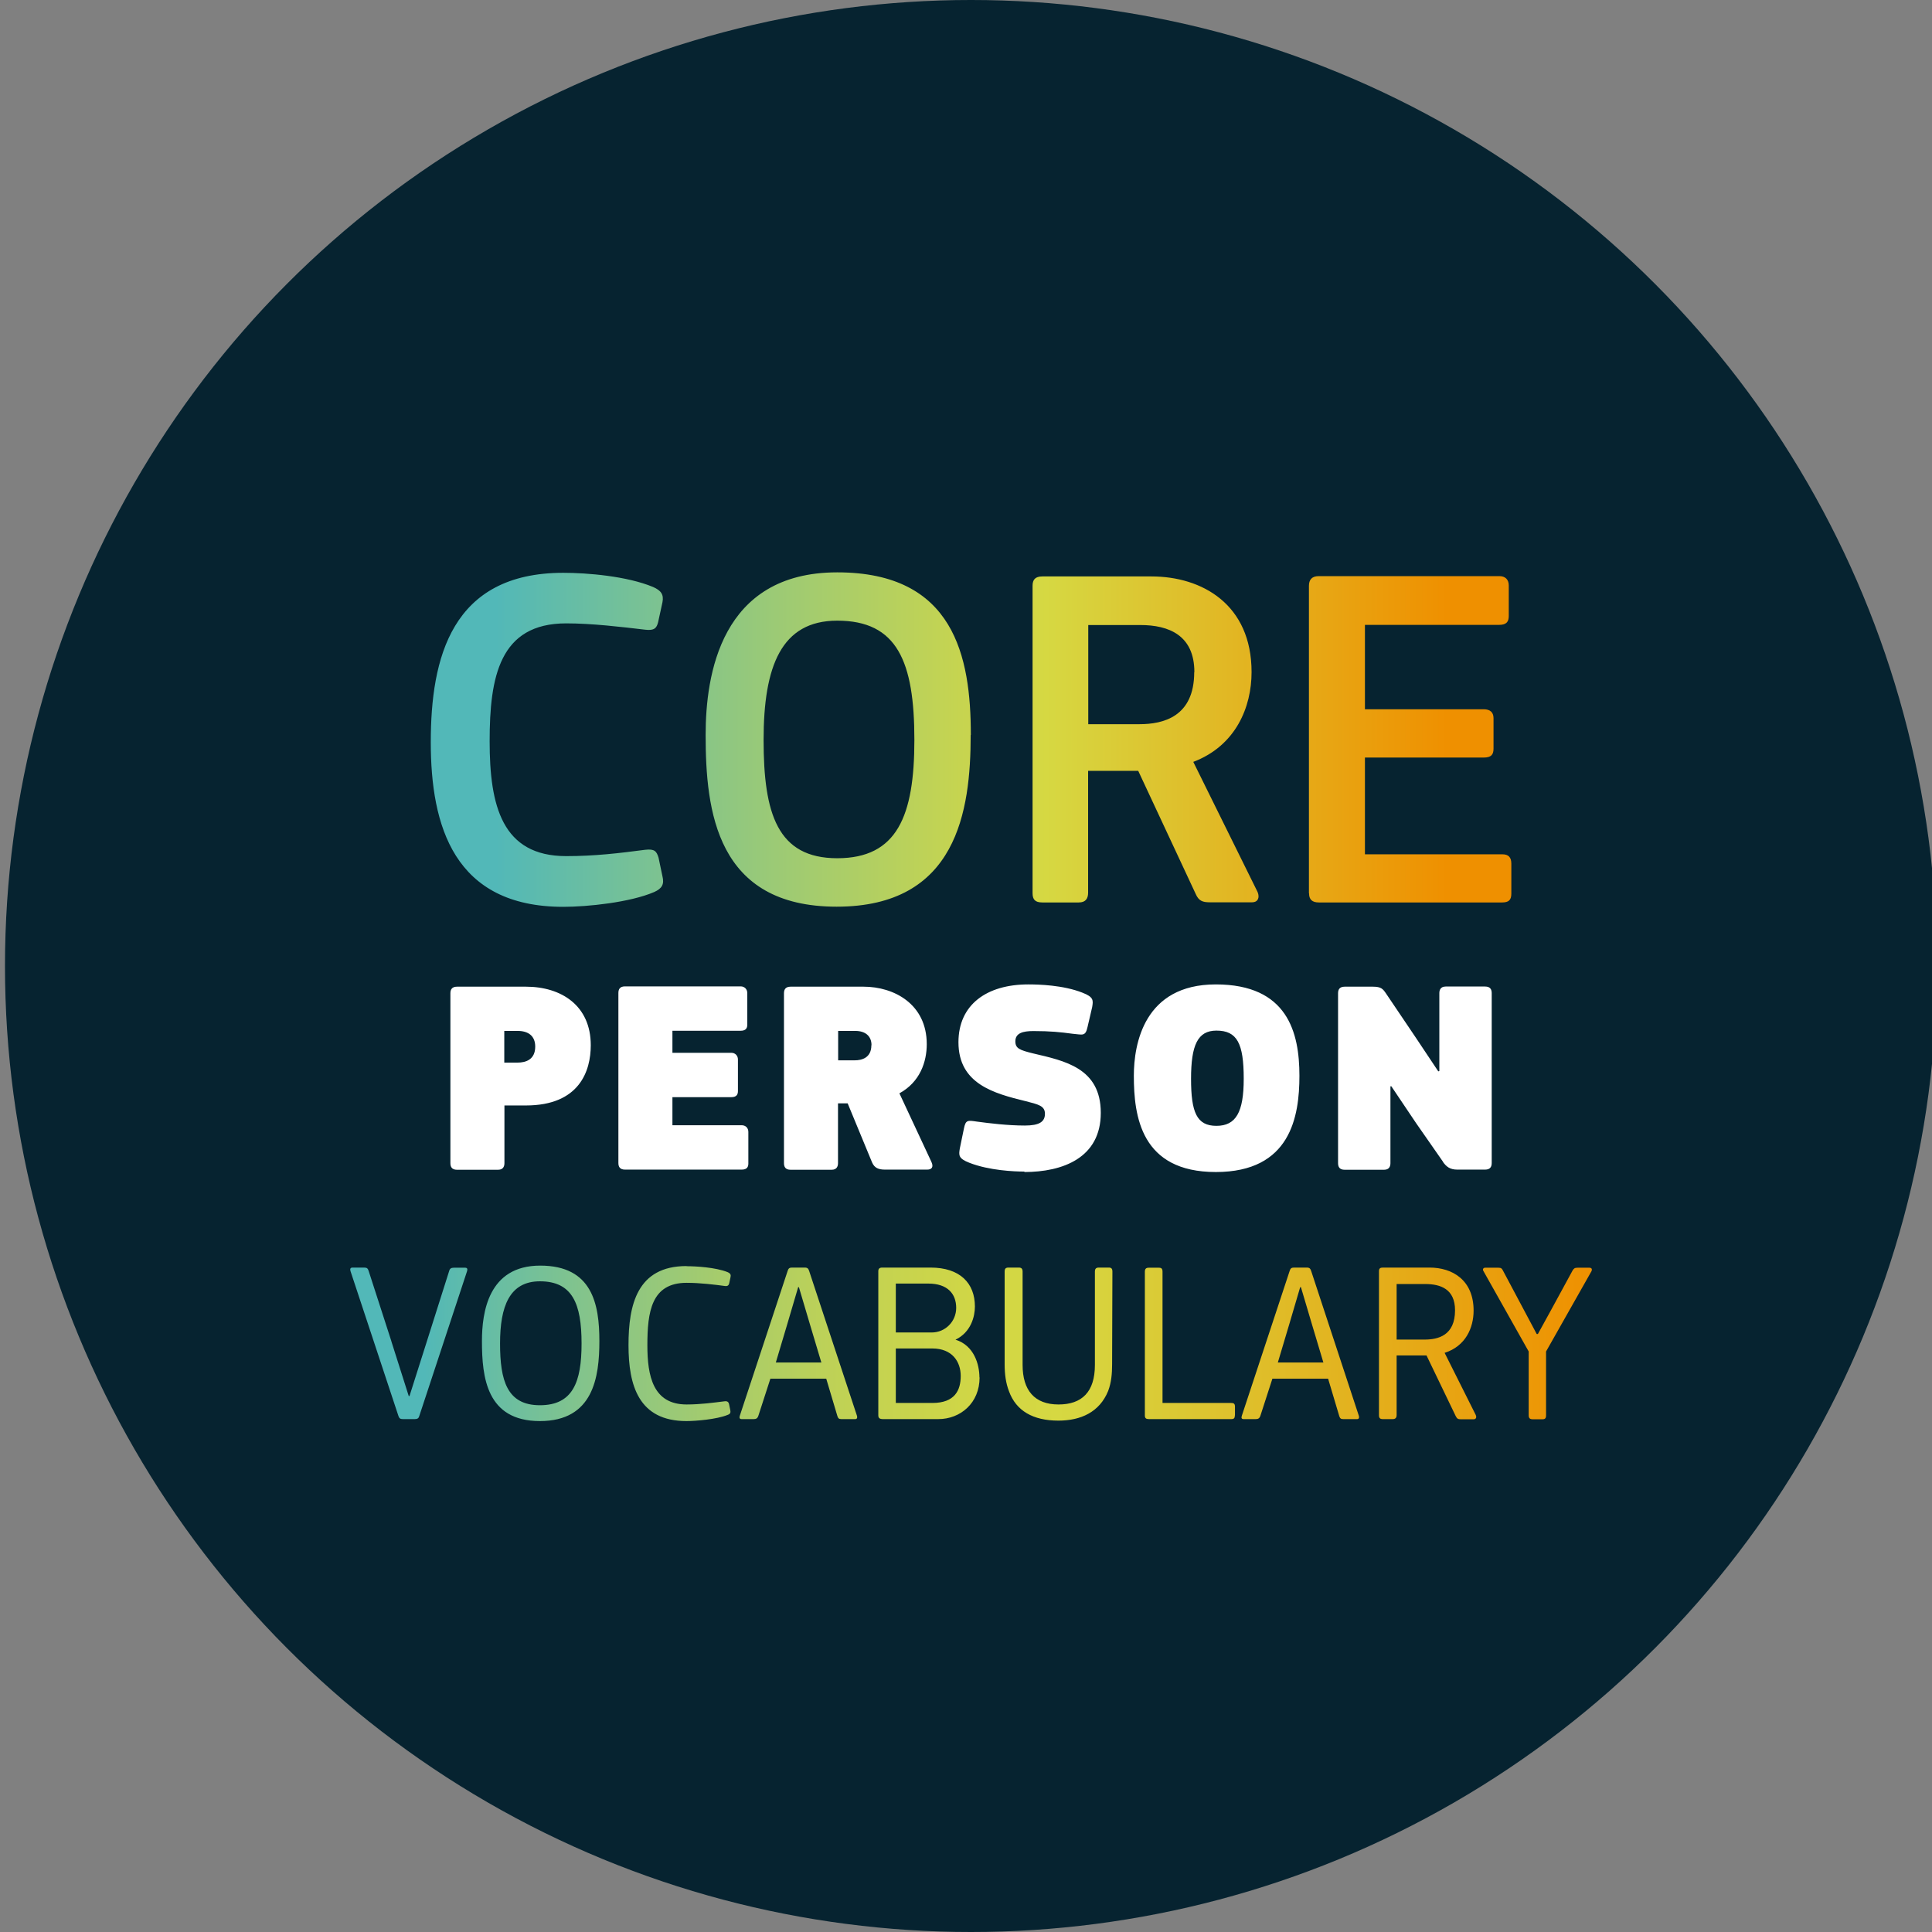
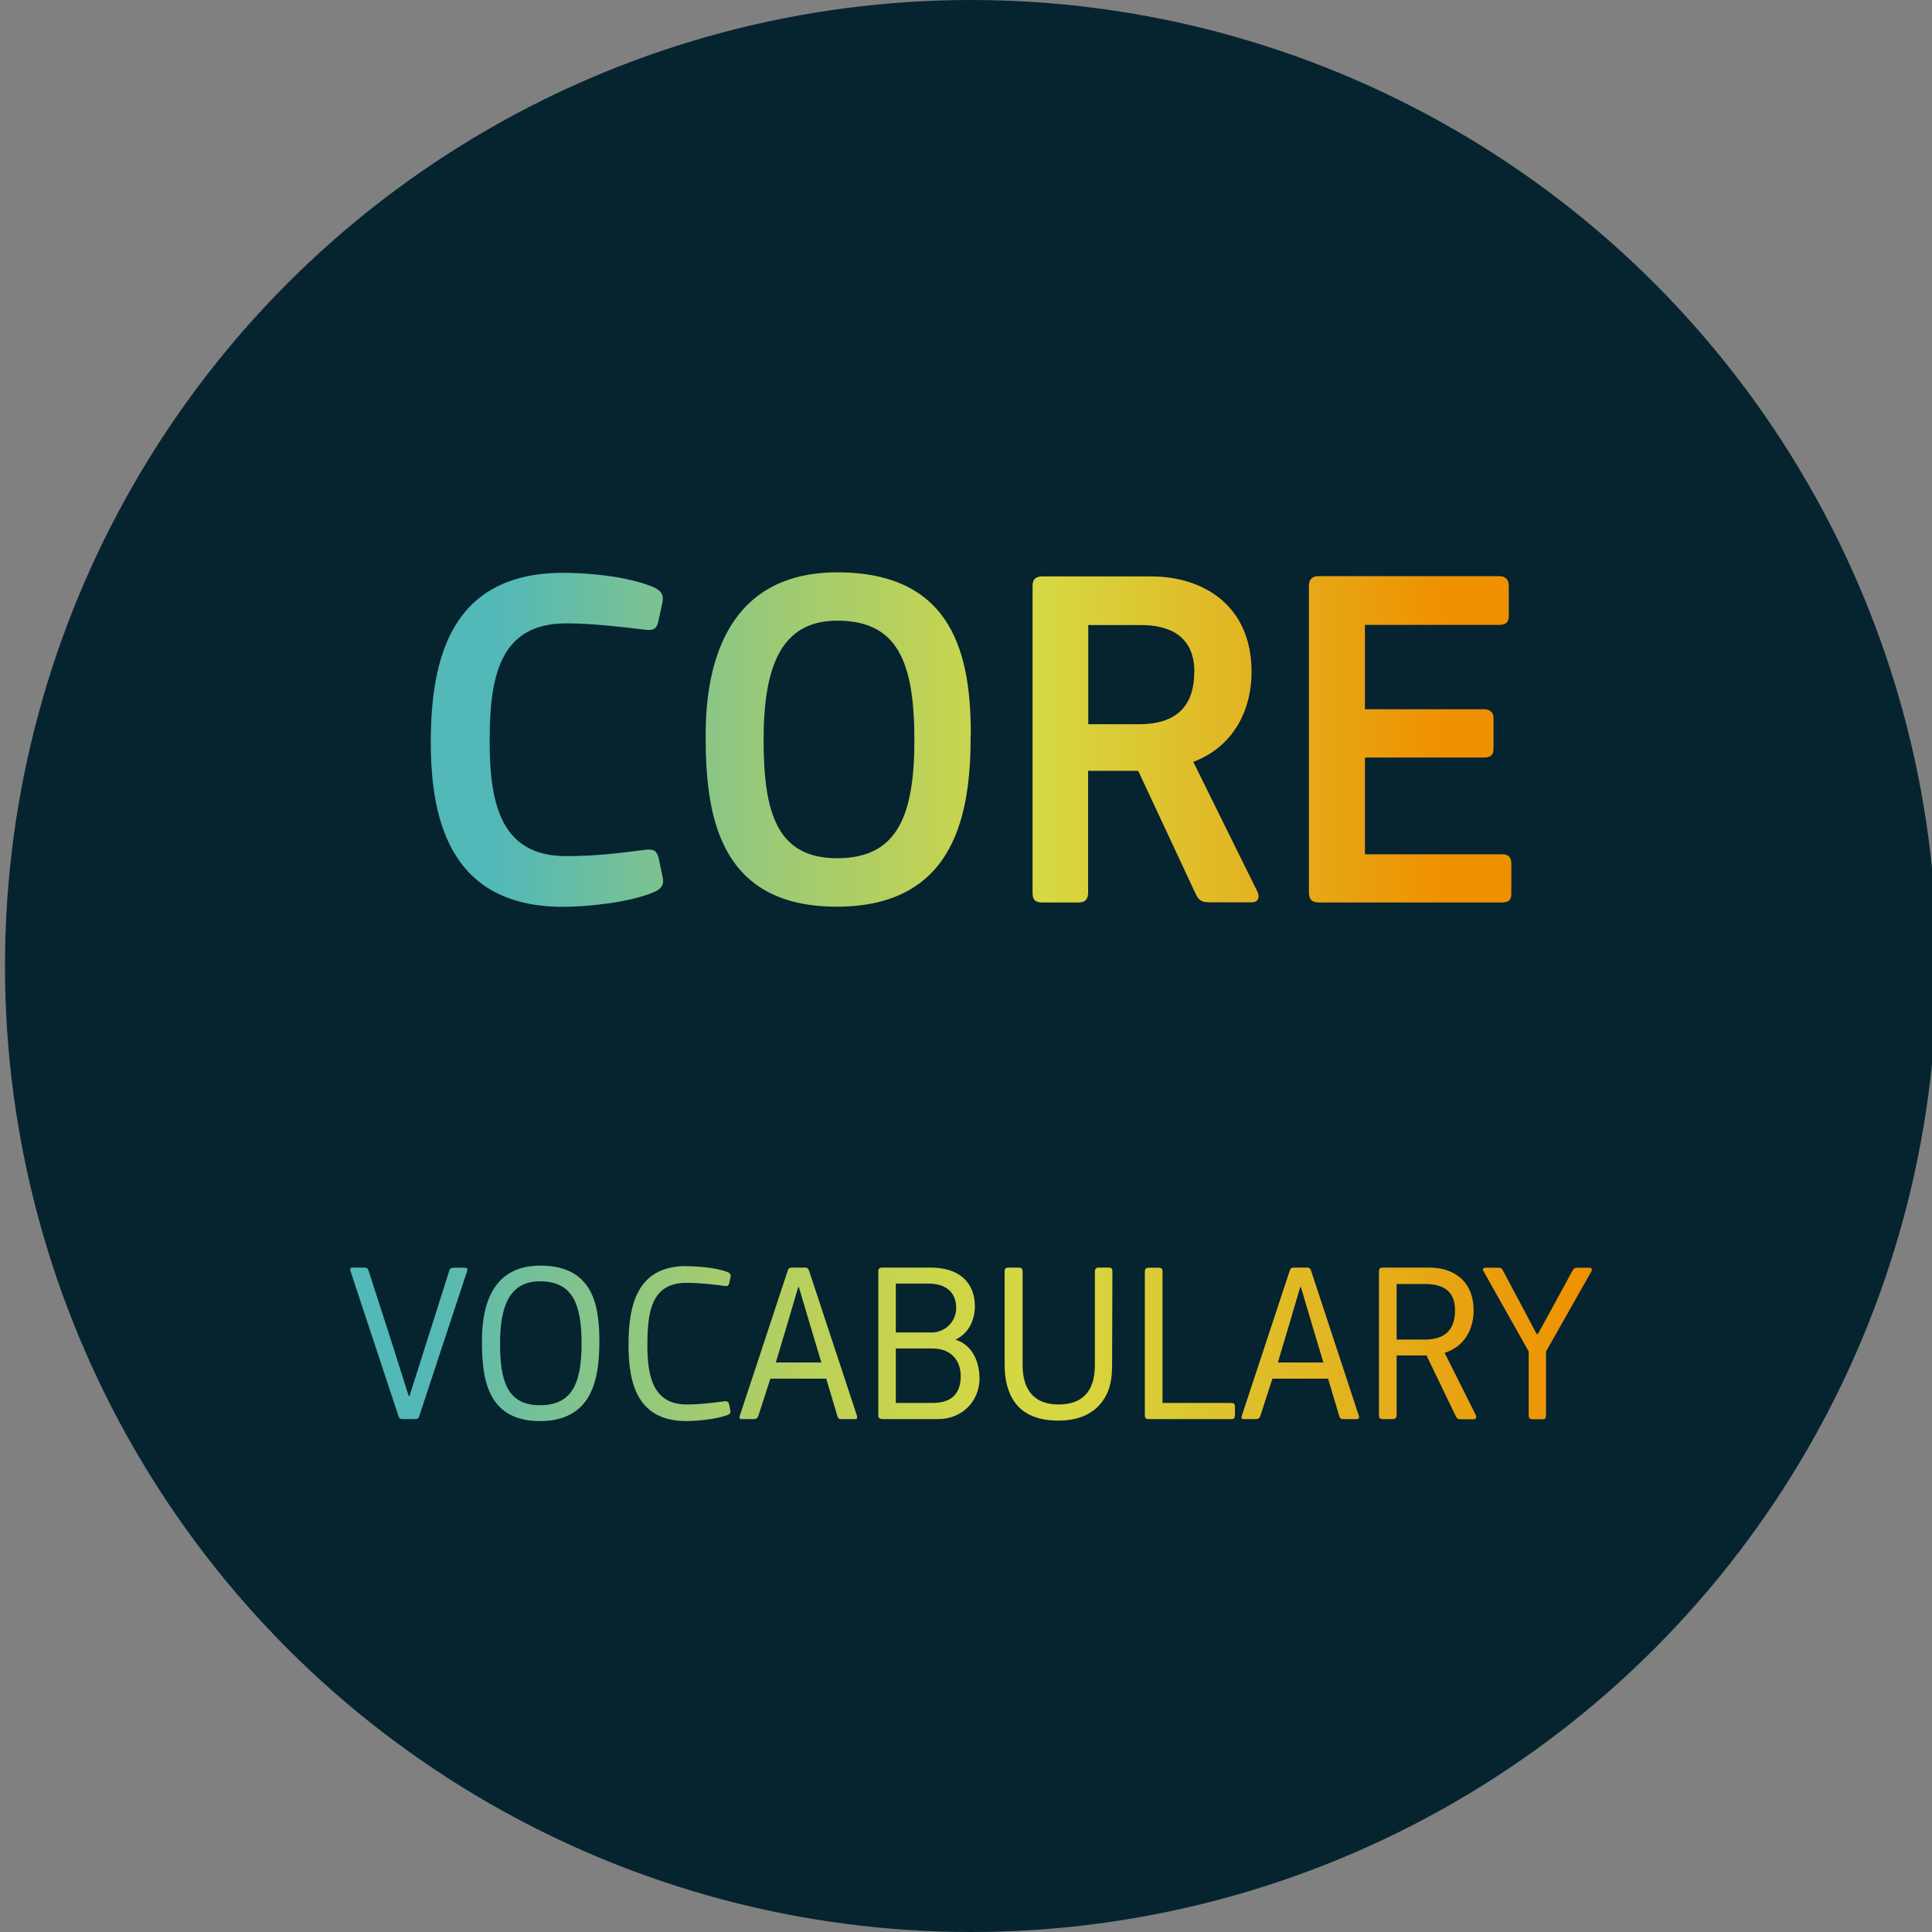
<svg xmlns="http://www.w3.org/2000/svg" viewBox="0 0 128 128">
  <rect x="0" y="0" width="128" height="128" fill="#808080" stroke="none" />
  <defs>
    <style>
      .cls-1 {
        fill: url(#linear-gradient);
      }

      .cls-1, .cls-2, .cls-3, .cls-4 {
        stroke-width: 0px;
      }

      .cls-2 {
        fill: #062330;
      }

      .cls-3 {
        fill: url(#linear-gradient-2);
      }

      .cls-4 {
        fill: #fff;
      }
    </style>
    <linearGradient id="linear-gradient" x1="28.54" y1="49" x2="100.13" y2="49" gradientUnits="userSpaceOnUse">
      <stop offset=".06" stop-color="#52b8b8" />
      <stop offset=".09" stop-color="#5abab0" />
      <stop offset=".32" stop-color="#9cca75" />
      <stop offset=".49" stop-color="#c6d450" />
      <stop offset=".57" stop-color="#d6d842" />
      <stop offset=".94" stop-color="#ef9000" />
      <stop offset="1" stop-color="#ef9000" />
    </linearGradient>
    <linearGradient id="linear-gradient-2" x1="23.2" y1="89.01" x2="105.47" y2="89.01" gradientUnits="userSpaceOnUse">
      <stop offset=".06" stop-color="#52b8b8" />
      <stop offset=".07" stop-color="#56b9b3" />
      <stop offset=".19" stop-color="#84c48b" />
      <stop offset=".3" stop-color="#a7cc6b" />
      <stop offset=".4" stop-color="#c1d254" />
      <stop offset=".5" stop-color="#d0d646" />
      <stop offset=".57" stop-color="#d6d842" />
      <stop offset=".83" stop-color="#e4ae1b" />
      <stop offset="1" stop-color="#ef9000" />
    </linearGradient>
  </defs>
  <g id="Layer_1" data-name="Layer 1">
    <circle class="cls-2" cx="64.33" cy="64" r="64" />
  </g>
  <g id="Layer_2" data-name="Layer 2">
    <g>
-       <path class="cls-4" d="M95.6,76.98c.22.31.46.51.95.51h1.84c.35,0,.44-.2.44-.44v-11.25c0-.24-.09-.44-.44-.44h-2.61c-.38,0-.42.29-.42.44v5.16l-.07.02-1.48-2.22-1.99-2.95c-.2-.29-.31-.44-.87-.44h-1.86c-.35,0-.44.2-.44.44v11.25c0,.24.09.44.44.44h2.61c.38,0,.42-.29.42-.44v-5.09h.06l1.64,2.44,1.79,2.57ZM82.4,71.47c0,2.21-.51,3.12-1.81,3.12s-1.68-.89-1.68-3.12.44-3.19,1.68-3.19c1.37,0,1.81.84,1.81,3.19M86.09,71.27c0-2.86-.78-6.05-5.54-6.05s-5.43,3.96-5.43,6.05c0,2.68.47,6.38,5.43,6.38s5.54-3.68,5.54-6.38M67.86,77.65c2.54,0,5.07-.93,5.07-3.92s-2.42-3.45-4.49-3.94c-.89-.22-1.17-.33-1.17-.8,0-.55.51-.68,1.19-.68,1.13,0,1.79.07,2.61.18.64.05.84.2.98-.44l.31-1.33c.07-.44.11-.66-.64-.95-1.29-.51-2.92-.55-3.59-.55-2.77,0-4.63,1.35-4.63,3.83,0,2.76,2.35,3.39,4.43,3.9.86.22,1.3.31,1.3.84s-.37.78-1.33.78c-1.13,0-2.35-.15-3.17-.26-.62-.09-.75-.13-.87.47l-.27,1.31c-.07.44-.11.66.64.95,1.31.51,2.97.58,3.65.58M57.73,69.25c0,.84-.64,1-1.11,1h-1.09v-1.95h1.13c.66,0,1.08.33,1.08.95M59.58,72.44c1.38-.75,1.82-2.1,1.82-3.26,0-2.66-2.17-3.81-4.19-3.81h-4.83c-.35,0-.44.2-.44.44v11.25c0,.24.09.44.44.44h2.72c.38,0,.42-.29.42-.44v-3.96h.64l1.62,3.92c.16.36.42.47.86.47h2.79c.31,0,.44-.18.27-.53l-2.11-4.52ZM40.97,77.05c0,.24.09.44.44.44h7.73c.35,0,.44-.18.44-.4v-2.1c0-.26-.18-.44-.44-.44h-4.59v-1.86h3.9c.35,0,.44-.18.44-.4v-2.1c0-.25-.18-.44-.44-.44h-3.9v-1.46h4.52c.35,0,.44-.18.44-.4v-2.1c0-.25-.18-.44-.44-.44h-7.66c-.35,0-.44.2-.44.44v11.25ZM35.46,69.34c0,.86-.62,1.06-1.17,1.06h-.88v-2.1h.88c.71,0,1.17.33,1.17,1.04M33.42,73.24h1.42c3.57,0,4.3-2.31,4.3-3.99,0-2.63-1.95-3.88-4.3-3.88h-4.56c-.35,0-.44.2-.44.44v11.25c0,.24.09.44.44.44h2.72c.38,0,.42-.29.42-.44v-3.81Z" />
      <path class="cls-1" d="M86.73,59.2c0,.39.2.59.65.59h12.13c.45,0,.62-.16.62-.59v-1.98c0-.42-.19-.62-.59-.62h-9.11v-6.41h7.87c.49,0,.65-.19.65-.59v-2.02c0-.39-.23-.59-.65-.59h-7.87v-5.59h8.88c.49,0,.65-.2.65-.59v-2.02c0-.39-.23-.62-.62-.62h-11.97c-.45,0-.65.23-.65.65v20.36ZM79.12,44.53c0,2.96-2.05,3.45-3.64,3.45h-3.38v-6.57h3.45c1.89,0,3.58.68,3.58,3.12M79.05,50.48c2.83-1.07,3.87-3.64,3.87-5.95,0-4.49-3.28-6.34-6.64-6.34h-7.22c-.49,0-.65.23-.65.62v20.36c0,.42.16.62.65.62h2.41c.46,0,.62-.26.62-.65v-8.07h3.32l3.81,8.16c.2.46.46.55.94.55h2.8c.36,0,.52-.29.36-.68l-4.26-8.62ZM60.58,49.02c0,5.04-1.14,7.84-5.11,7.84s-4.88-2.96-4.88-7.84,1.17-7.9,4.88-7.9c3.97,0,5.11,2.7,5.11,7.9M64.32,48.69c0-5.2-1.11-10.77-8.85-10.77s-8.72,6.83-8.72,10.77c0,5.04.71,11.38,8.68,11.38s8.88-6.34,8.88-11.38M28.54,49.18c0,5.53,1.53,10.9,8.78,10.9,1.59,0,4.42-.29,6.02-.98.52-.23.68-.52.55-1.04l-.26-1.24c-.13-.42-.26-.59-.88-.52-1.76.23-3.35.42-5.24.42-4.26,0-5.07-3.35-5.07-7.61s.65-7.81,5.07-7.81c1.69,0,3.64.23,5.24.42.59.07.75-.1.85-.49l.29-1.33c.1-.52-.1-.78-.62-1.01-1.72-.72-4.36-.94-5.95-.94-7.42,0-8.78,5.66-8.78,11.22" />
      <path class="cls-3" d="M101.81,88.38l-.83-1.56-1.41-2.65c-.06-.12-.11-.18-.29-.18h-.89c-.12,0-.17.11-.12.2l3.01,5.35v4.23c0,.2.09.26.27.26h.64c.17,0,.24-.06.24-.26v-4.23l3.01-5.32c.06-.14.01-.23-.14-.23h-.79c-.18,0-.24.05-.32.18l-1.41,2.59-.89,1.62h-.09ZM96.4,86.81c0,1.67-1.12,1.94-2.01,1.94h-1.86v-3.68h1.89c1.02,0,1.98.33,1.98,1.74M97.78,93.76l-2.07-4.13c1.39-.44,1.92-1.66,1.92-2.8,0-2.03-1.41-2.85-2.92-2.85h-3.09c-.18,0-.26.06-.26.24v9.54c0,.2.08.26.26.26h.65c.17,0,.26-.08.26-.27v-3.95h1.98l1.94,4.03c.08.17.17.2.33.2h.86c.14,0,.2-.12.14-.26M87.67,90.27h-3.01l.77-2.58.71-2.41h.05l.73,2.46.76,2.54ZM84.3,91.34h3.69l.74,2.48c.05.14.09.2.26.2h.92c.12,0,.15-.09.12-.21l-3.16-9.6c-.05-.14-.09-.23-.29-.23h-.85c-.17,0-.24.06-.29.23l-3.16,9.57c-.06.17-.02.24.12.24h.79c.17,0,.26-.05.32-.24l.79-2.44ZM81.82,93.78v-.57c0-.2-.06-.26-.26-.26h-4.54v-8.69c0-.21-.07-.27-.24-.27h-.67c-.17,0-.26.06-.26.27v9.52c0,.18.08.24.27.24h5.45c.18,0,.24-.06.24-.24M70.13,93.05c-1.59,0-2.38-.94-2.38-2.62v-6.18c0-.21-.09-.27-.26-.27h-.67c-.18,0-.26.06-.26.27v6.13c0,.67.08,1.26.29,1.8.47,1.29,1.59,1.94,3.27,1.94,1.48,0,2.73-.56,3.3-1.97.21-.56.26-1.14.26-1.77l.02-6.13c0-.21-.08-.27-.24-.27h-.65c-.18,0-.27.06-.27.27v6.18c0,1.79-.86,2.62-2.41,2.62M63.65,91.16c0,.95-.39,1.79-1.88,1.79h-2.42v-3.61h2.42c1.32,0,1.88.88,1.88,1.82M63.35,86.65c0,.91-.73,1.63-1.62,1.63h-2.38v-3.24h2.15c1.29,0,1.85.69,1.85,1.61M64.89,91.26c0-.85-.35-2.12-1.58-2.5h-.01c1.04-.5,1.29-1.55,1.29-2.2,0-1.54-.98-2.58-2.94-2.58h-3.19c-.2,0-.27.08-.27.24v9.54c0,.18.07.26.32.26h3.65c1.48,0,2.74-1.07,2.74-2.76h0ZM54.41,90.27h-3.01l.77-2.58.71-2.41h.05l.73,2.46.76,2.54ZM51.05,91.34h3.69l.74,2.48c.05.14.09.2.26.2h.92c.12,0,.15-.09.12-.21l-3.17-9.6c-.05-.14-.09-.23-.29-.23h-.85c-.17,0-.24.06-.29.23l-3.16,9.57c-.06.17-.01.24.12.24h.79c.17,0,.26-.05.32-.24l.79-2.44ZM45.48,83.88c-3.27,0-3.84,2.57-3.84,5.24s.67,5.03,3.84,5.03c.59,0,2-.11,2.73-.41.2-.07.2-.18.17-.33l-.08-.39c-.03-.11-.09-.21-.3-.18-.73.09-1.59.21-2.51.21-2.23,0-2.6-1.89-2.6-3.92,0-2.21.26-4.14,2.6-4.14.89,0,1.86.12,2.53.21.2.03.26-.06.29-.17l.09-.42c.03-.14.01-.24-.2-.33-.8-.32-2.12-.39-2.71-.39M38.53,89.01c0,2.56-.58,4.09-2.76,4.09s-2.64-1.64-2.64-4.09.62-4.12,2.64-4.12c2.15,0,2.76,1.48,2.76,4.12M39.71,88.85c0-2.45-.47-5-3.92-5s-3.86,3.12-3.86,5c0,2.39.3,5.3,3.84,5.3s3.94-2.91,3.94-5.3M25.93,88.86l-1.51-4.67c-.05-.15-.11-.21-.29-.21h-.77c-.15,0-.18.09-.14.23l3.18,9.61c.05.14.11.2.29.2h.79c.18,0,.26-.06.3-.21l3.16-9.58c.05-.15.02-.24-.12-.24h-.76c-.17,0-.26.06-.3.21l-1.48,4.67-1.15,3.62h-.05l-1.15-3.62Z" />
    </g>
  </g>
</svg>